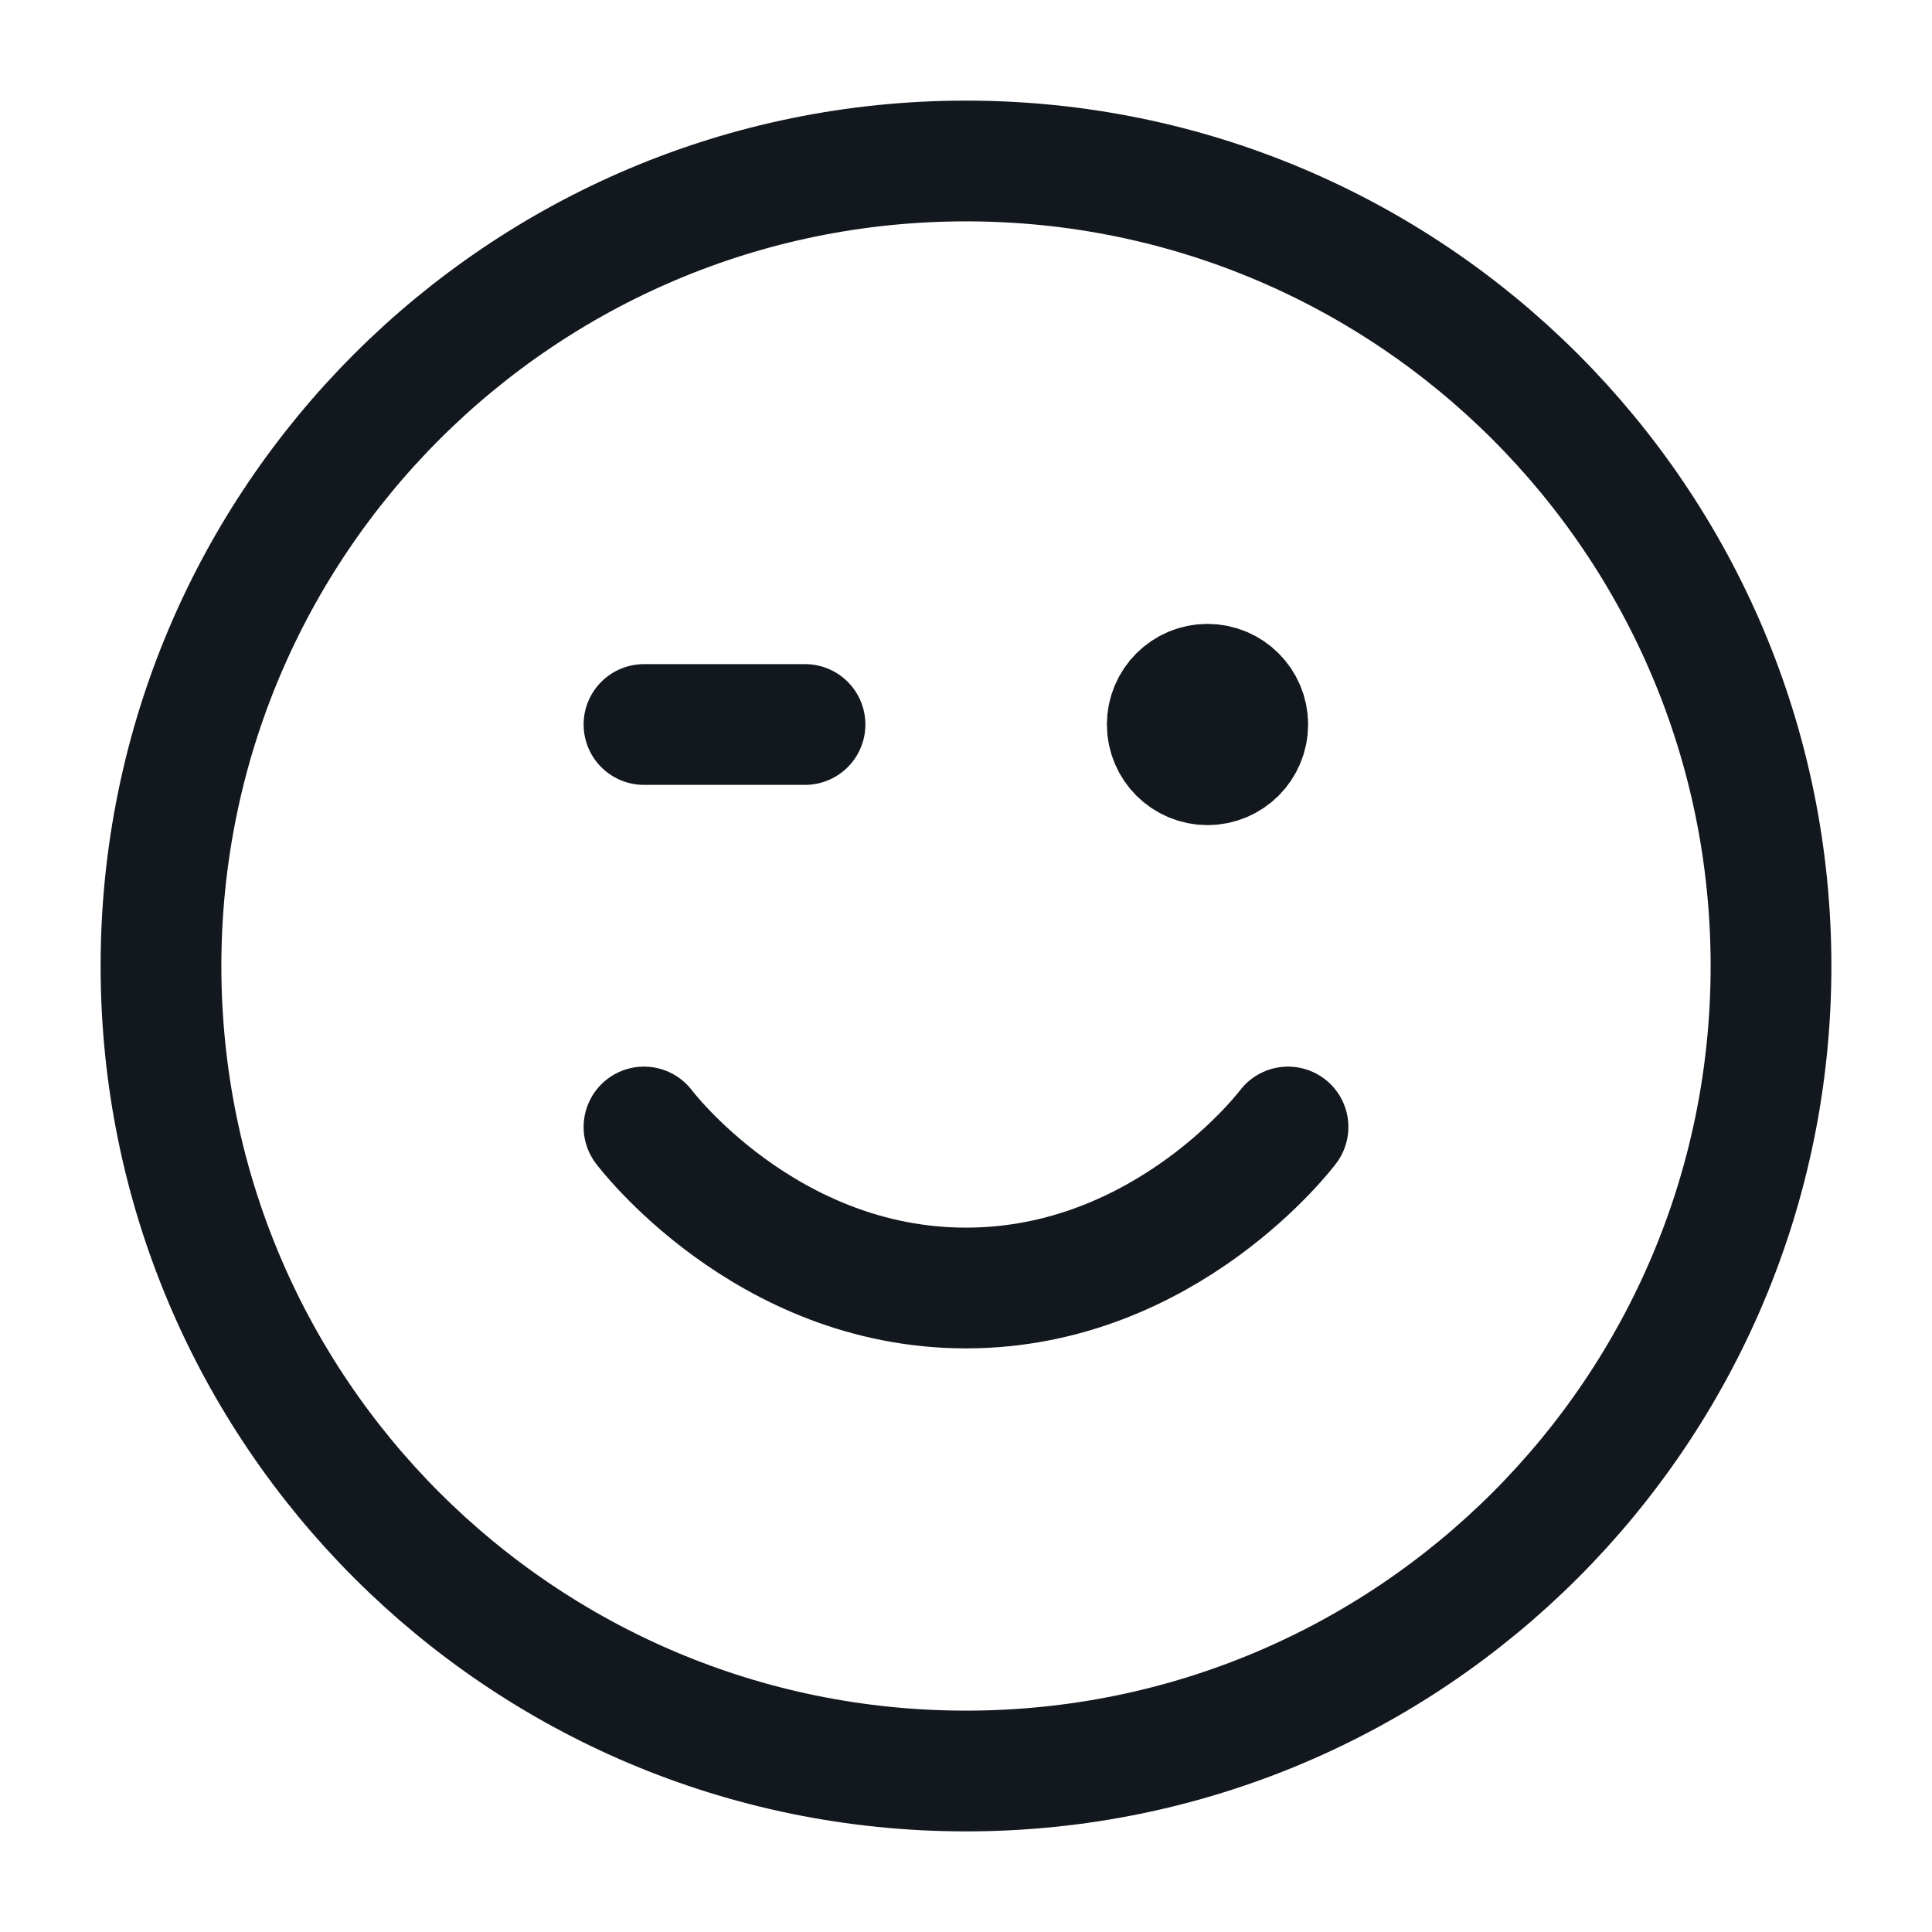
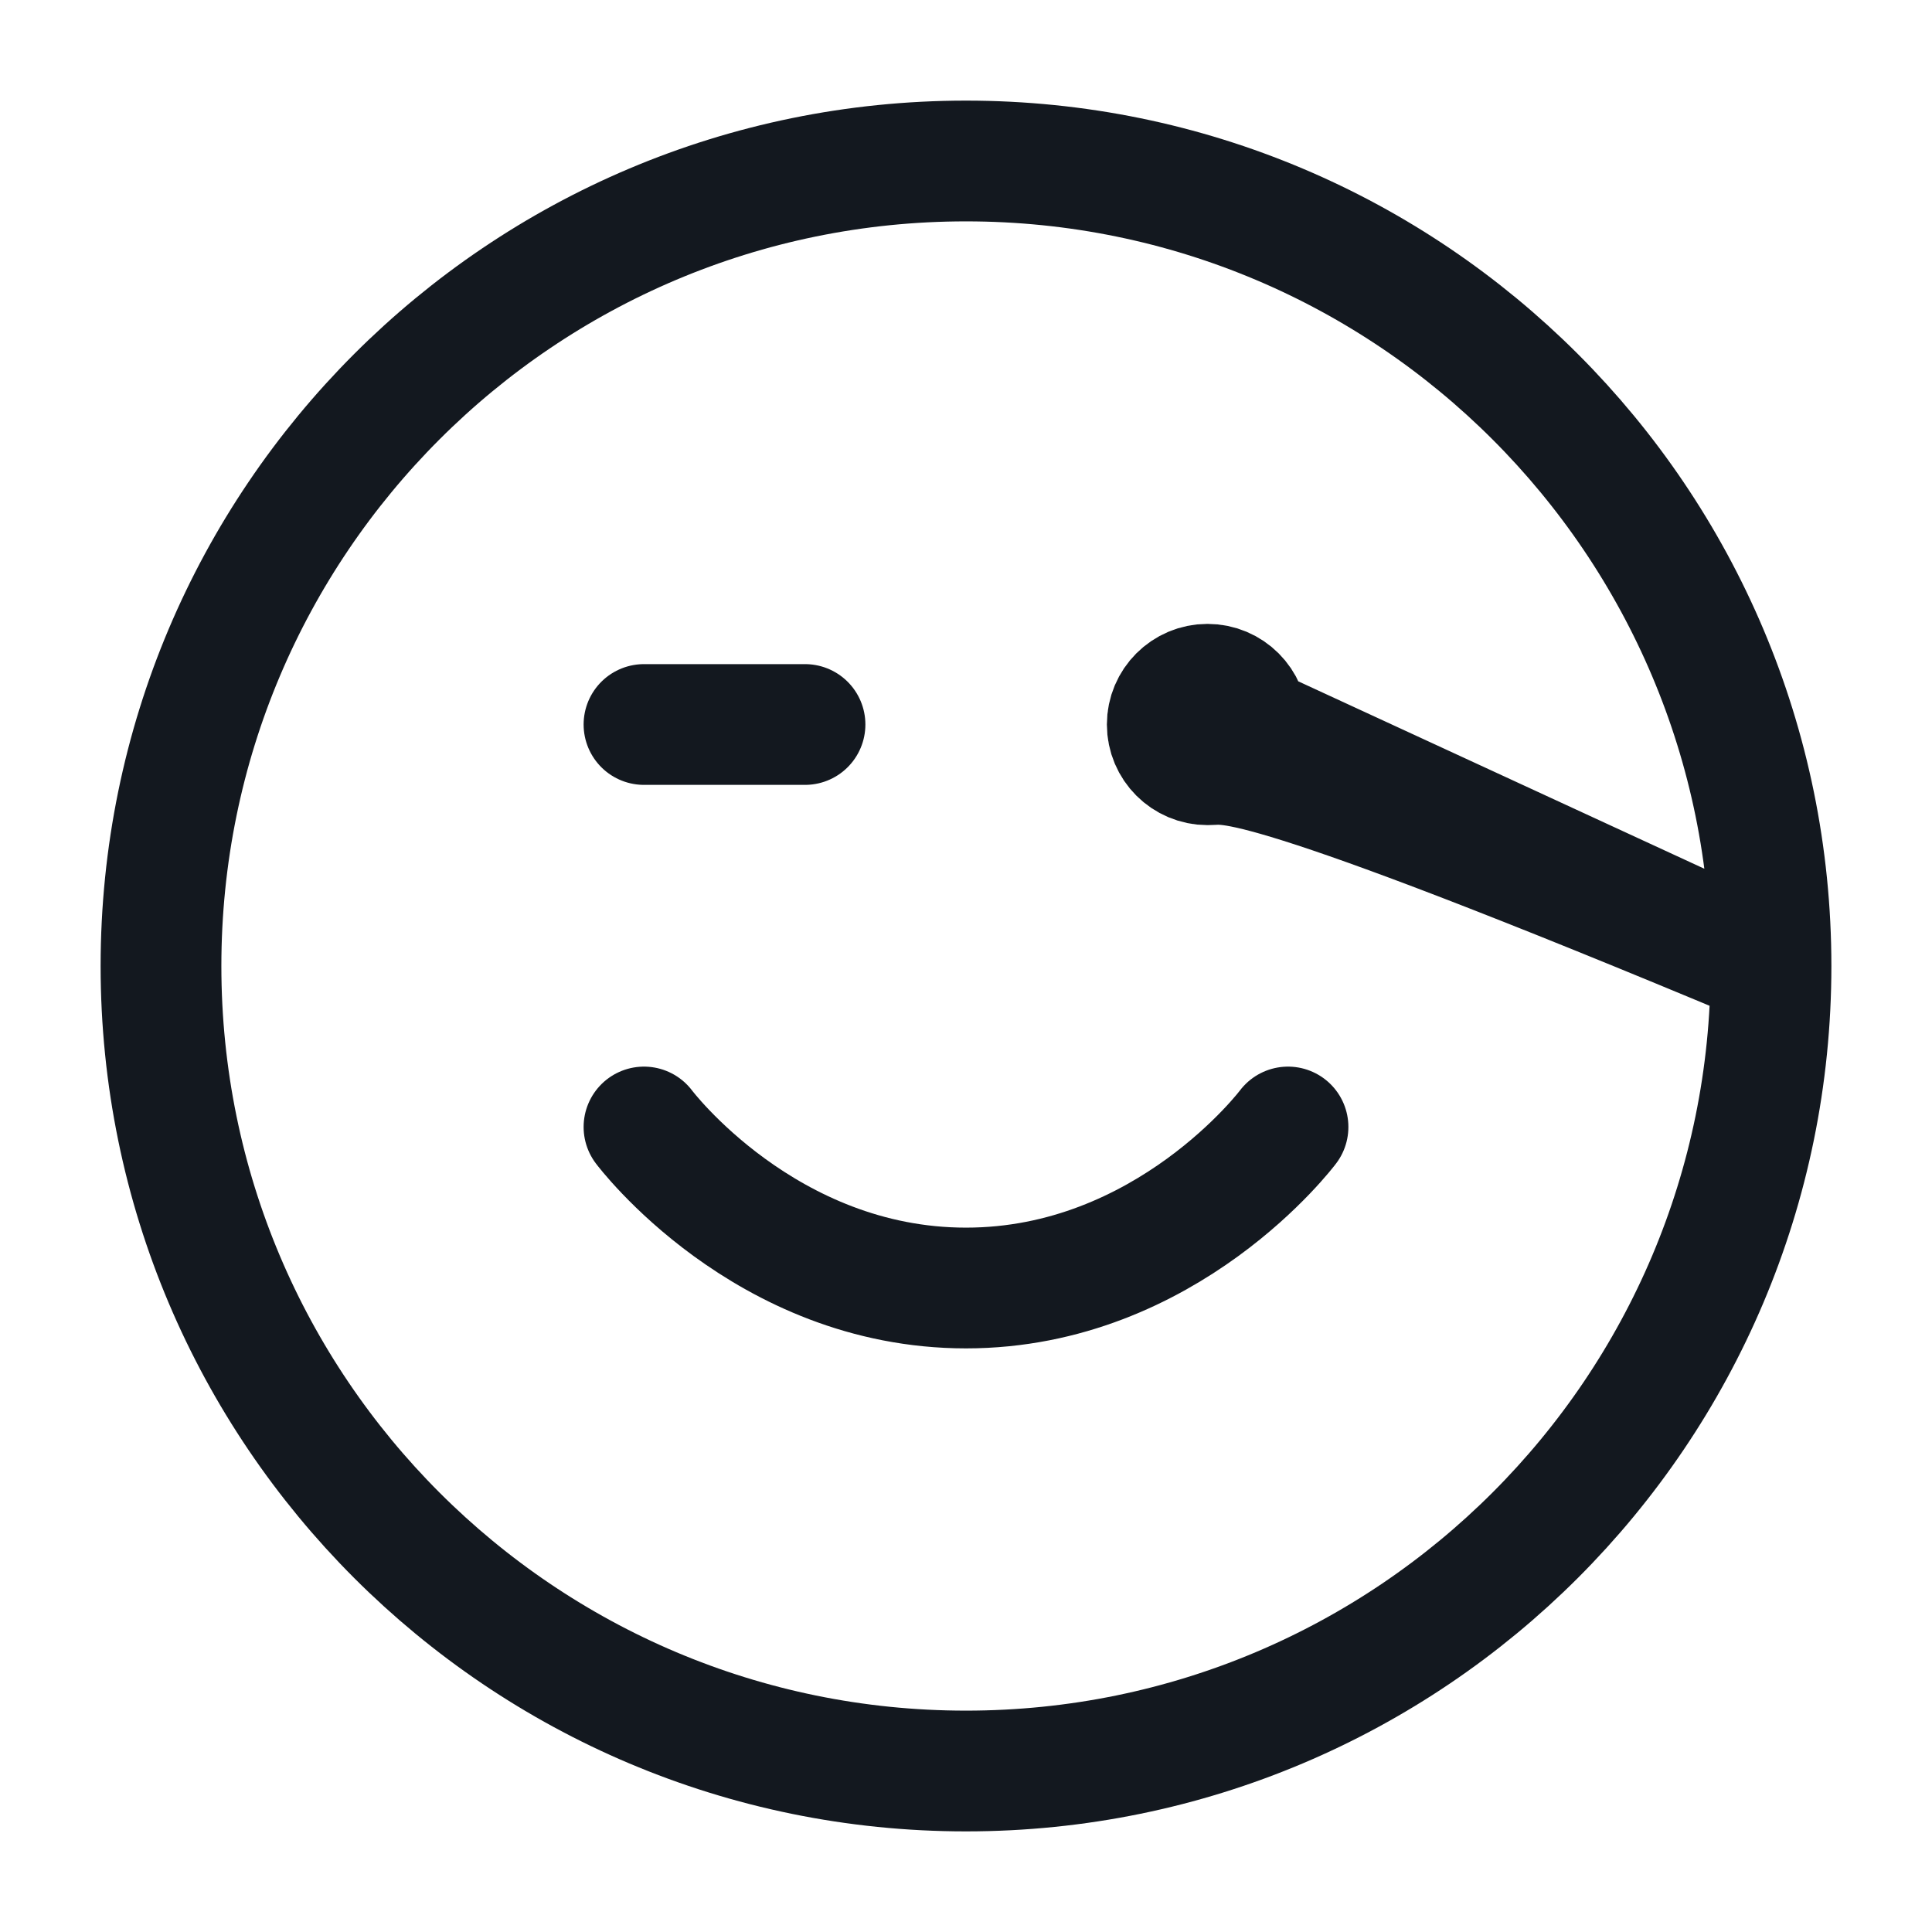
<svg xmlns="http://www.w3.org/2000/svg" fill="none" viewBox="0 0 64 64" height="64" width="64">
-   <path stroke-linejoin="round" stroke-linecap="round" stroke-width="4" stroke="#13181F" d="M21.333 37.333C21.333 37.333 25.333 42.667 32 42.667C38.667 42.667 42.667 37.333 42.667 37.333M40 24H40.027M21.333 24H26.667M58.667 32C58.667 46.727 46.728 58.667 32 58.667C17.272 58.667 5.333 46.727 5.333 32C5.333 17.272 17.272 5.333 32 5.333C46.728 5.333 58.667 17.272 58.667 32ZM41.333 24C41.333 24.736 40.736 25.333 40 25.333C39.264 25.333 38.667 24.736 38.667 24C38.667 23.264 39.264 22.667 40 22.667C40.736 22.667 41.333 23.264 41.333 24Z" />
+   <path stroke-linejoin="round" stroke-linecap="round" stroke-width="4" stroke="#13181F" d="M21.333 37.333C21.333 37.333 25.333 42.667 32 42.667C38.667 42.667 42.667 37.333 42.667 37.333M40 24H40.027M21.333 24H26.667M58.667 32C58.667 46.727 46.728 58.667 32 58.667C17.272 58.667 5.333 46.727 5.333 32C5.333 17.272 17.272 5.333 32 5.333C46.728 5.333 58.667 17.272 58.667 32ZC41.333 24.736 40.736 25.333 40 25.333C39.264 25.333 38.667 24.736 38.667 24C38.667 23.264 39.264 22.667 40 22.667C40.736 22.667 41.333 23.264 41.333 24Z" />
</svg>